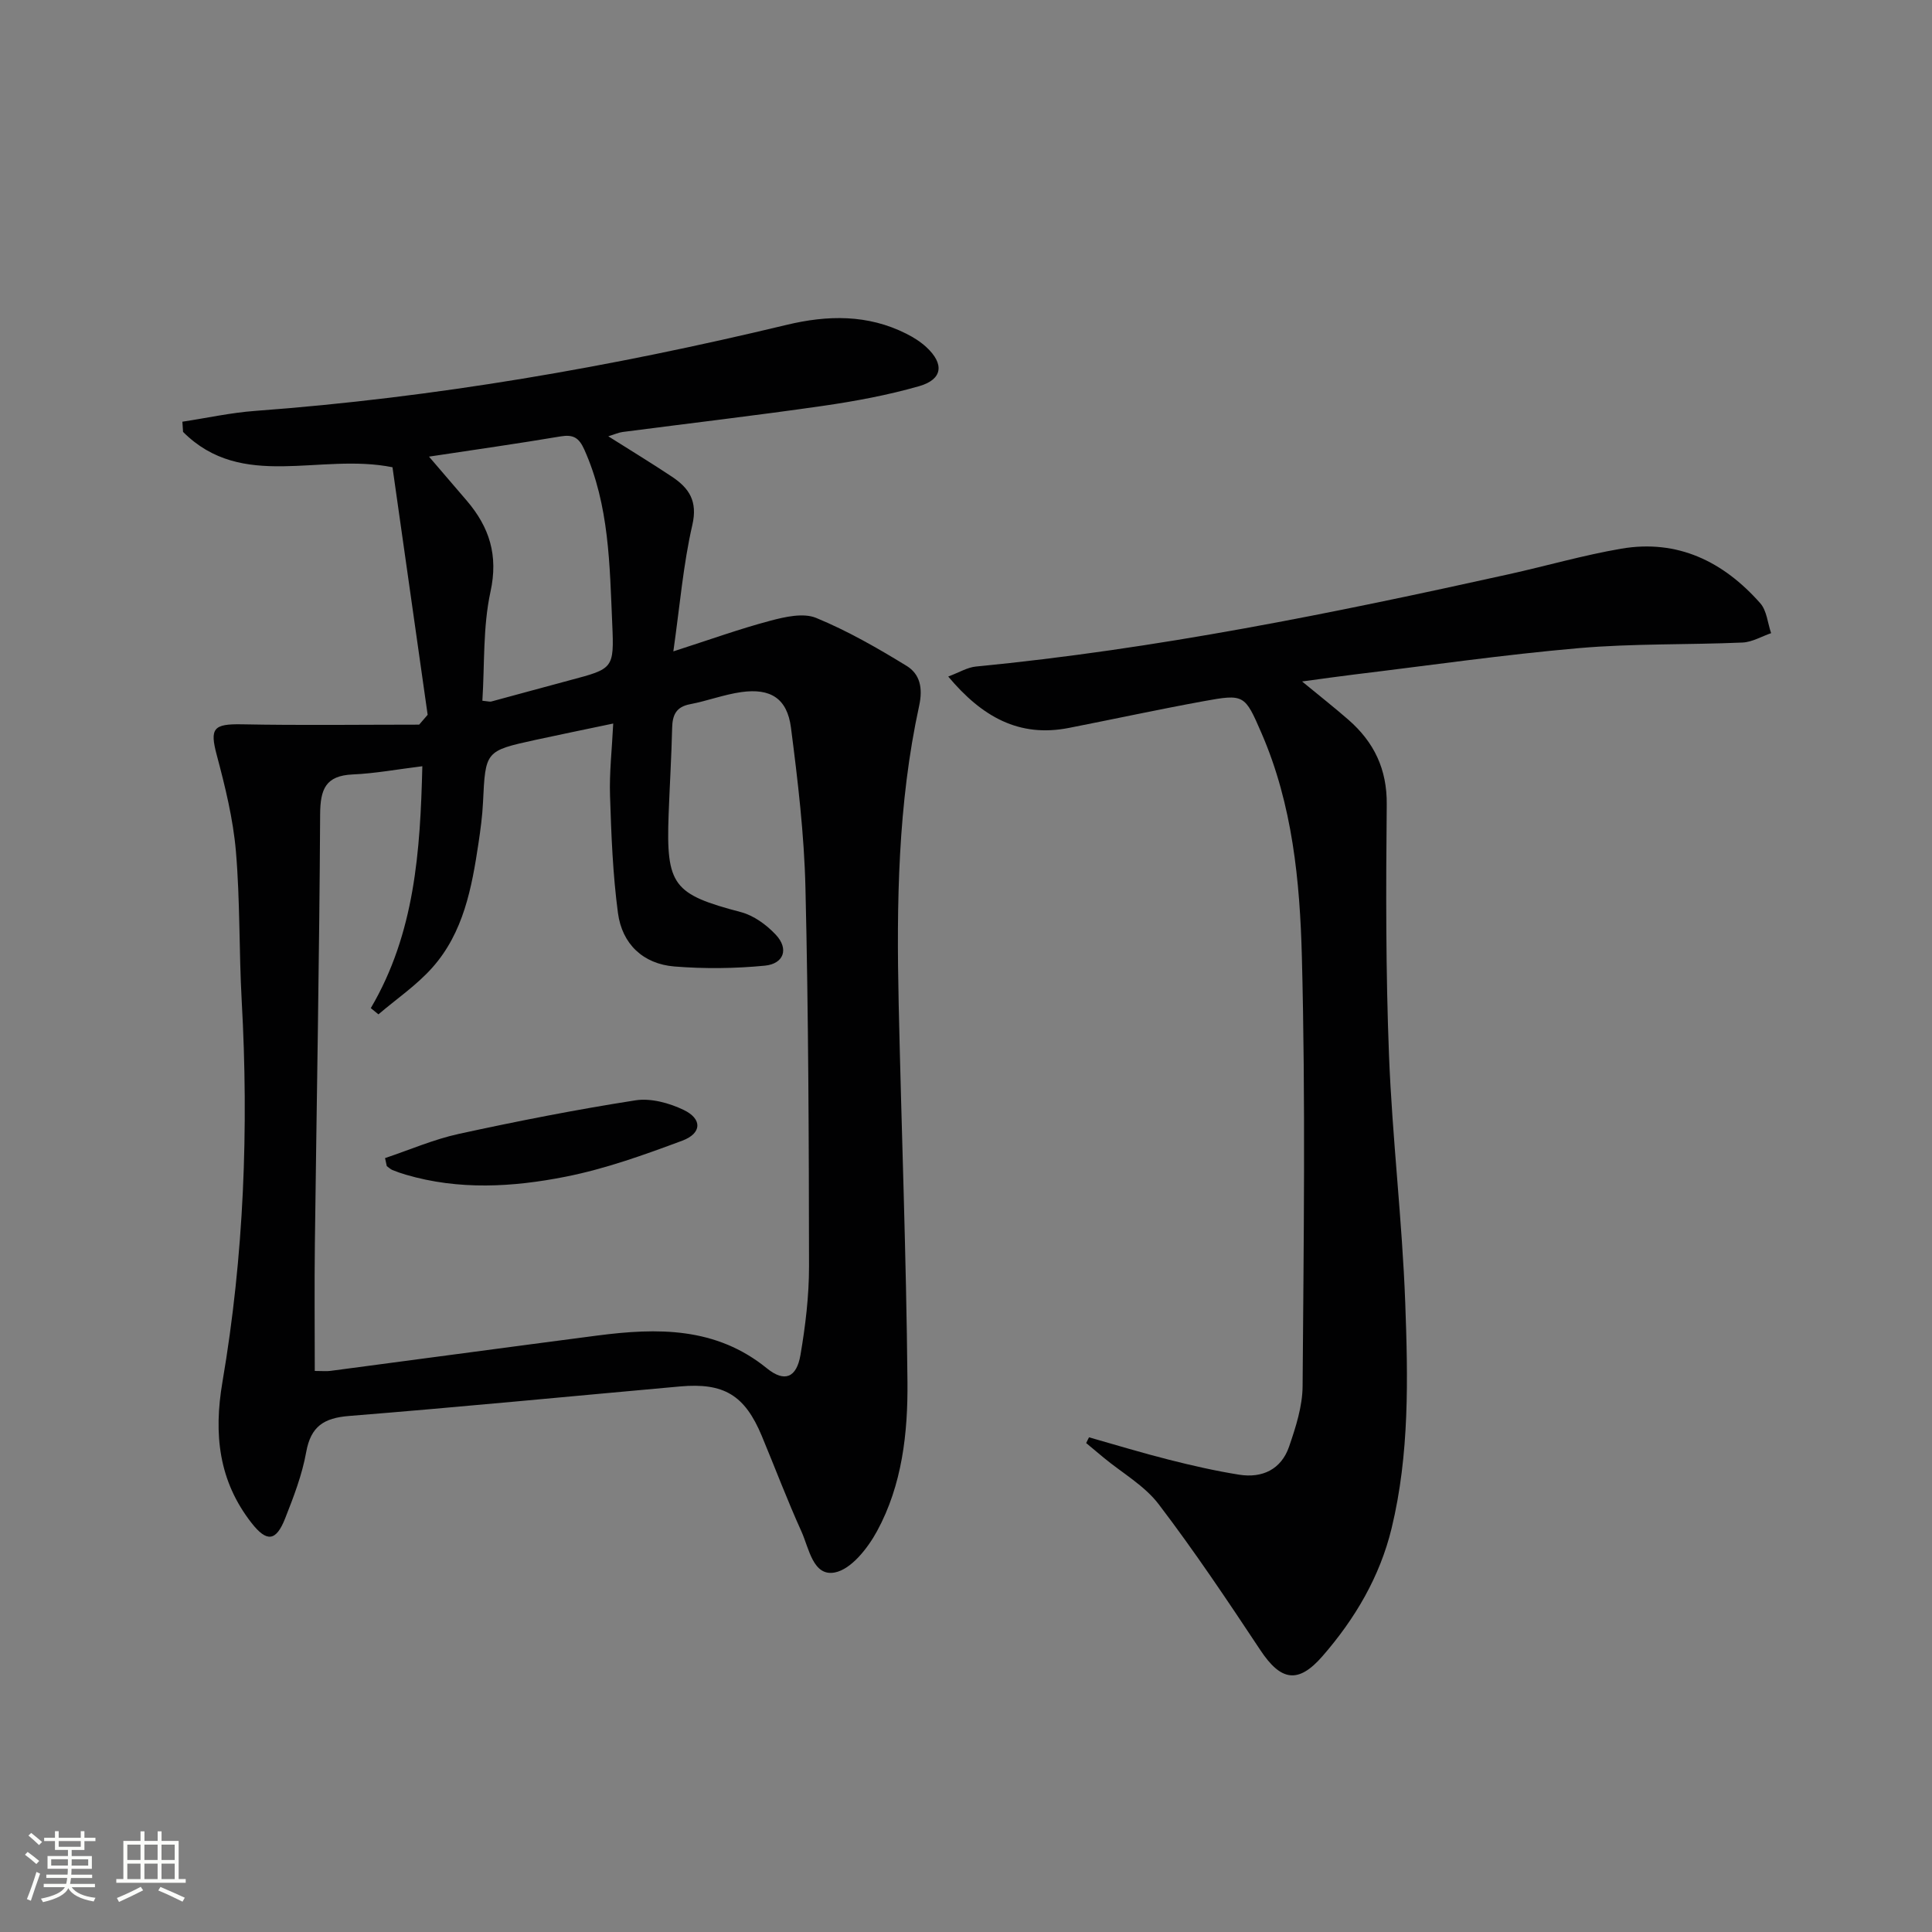
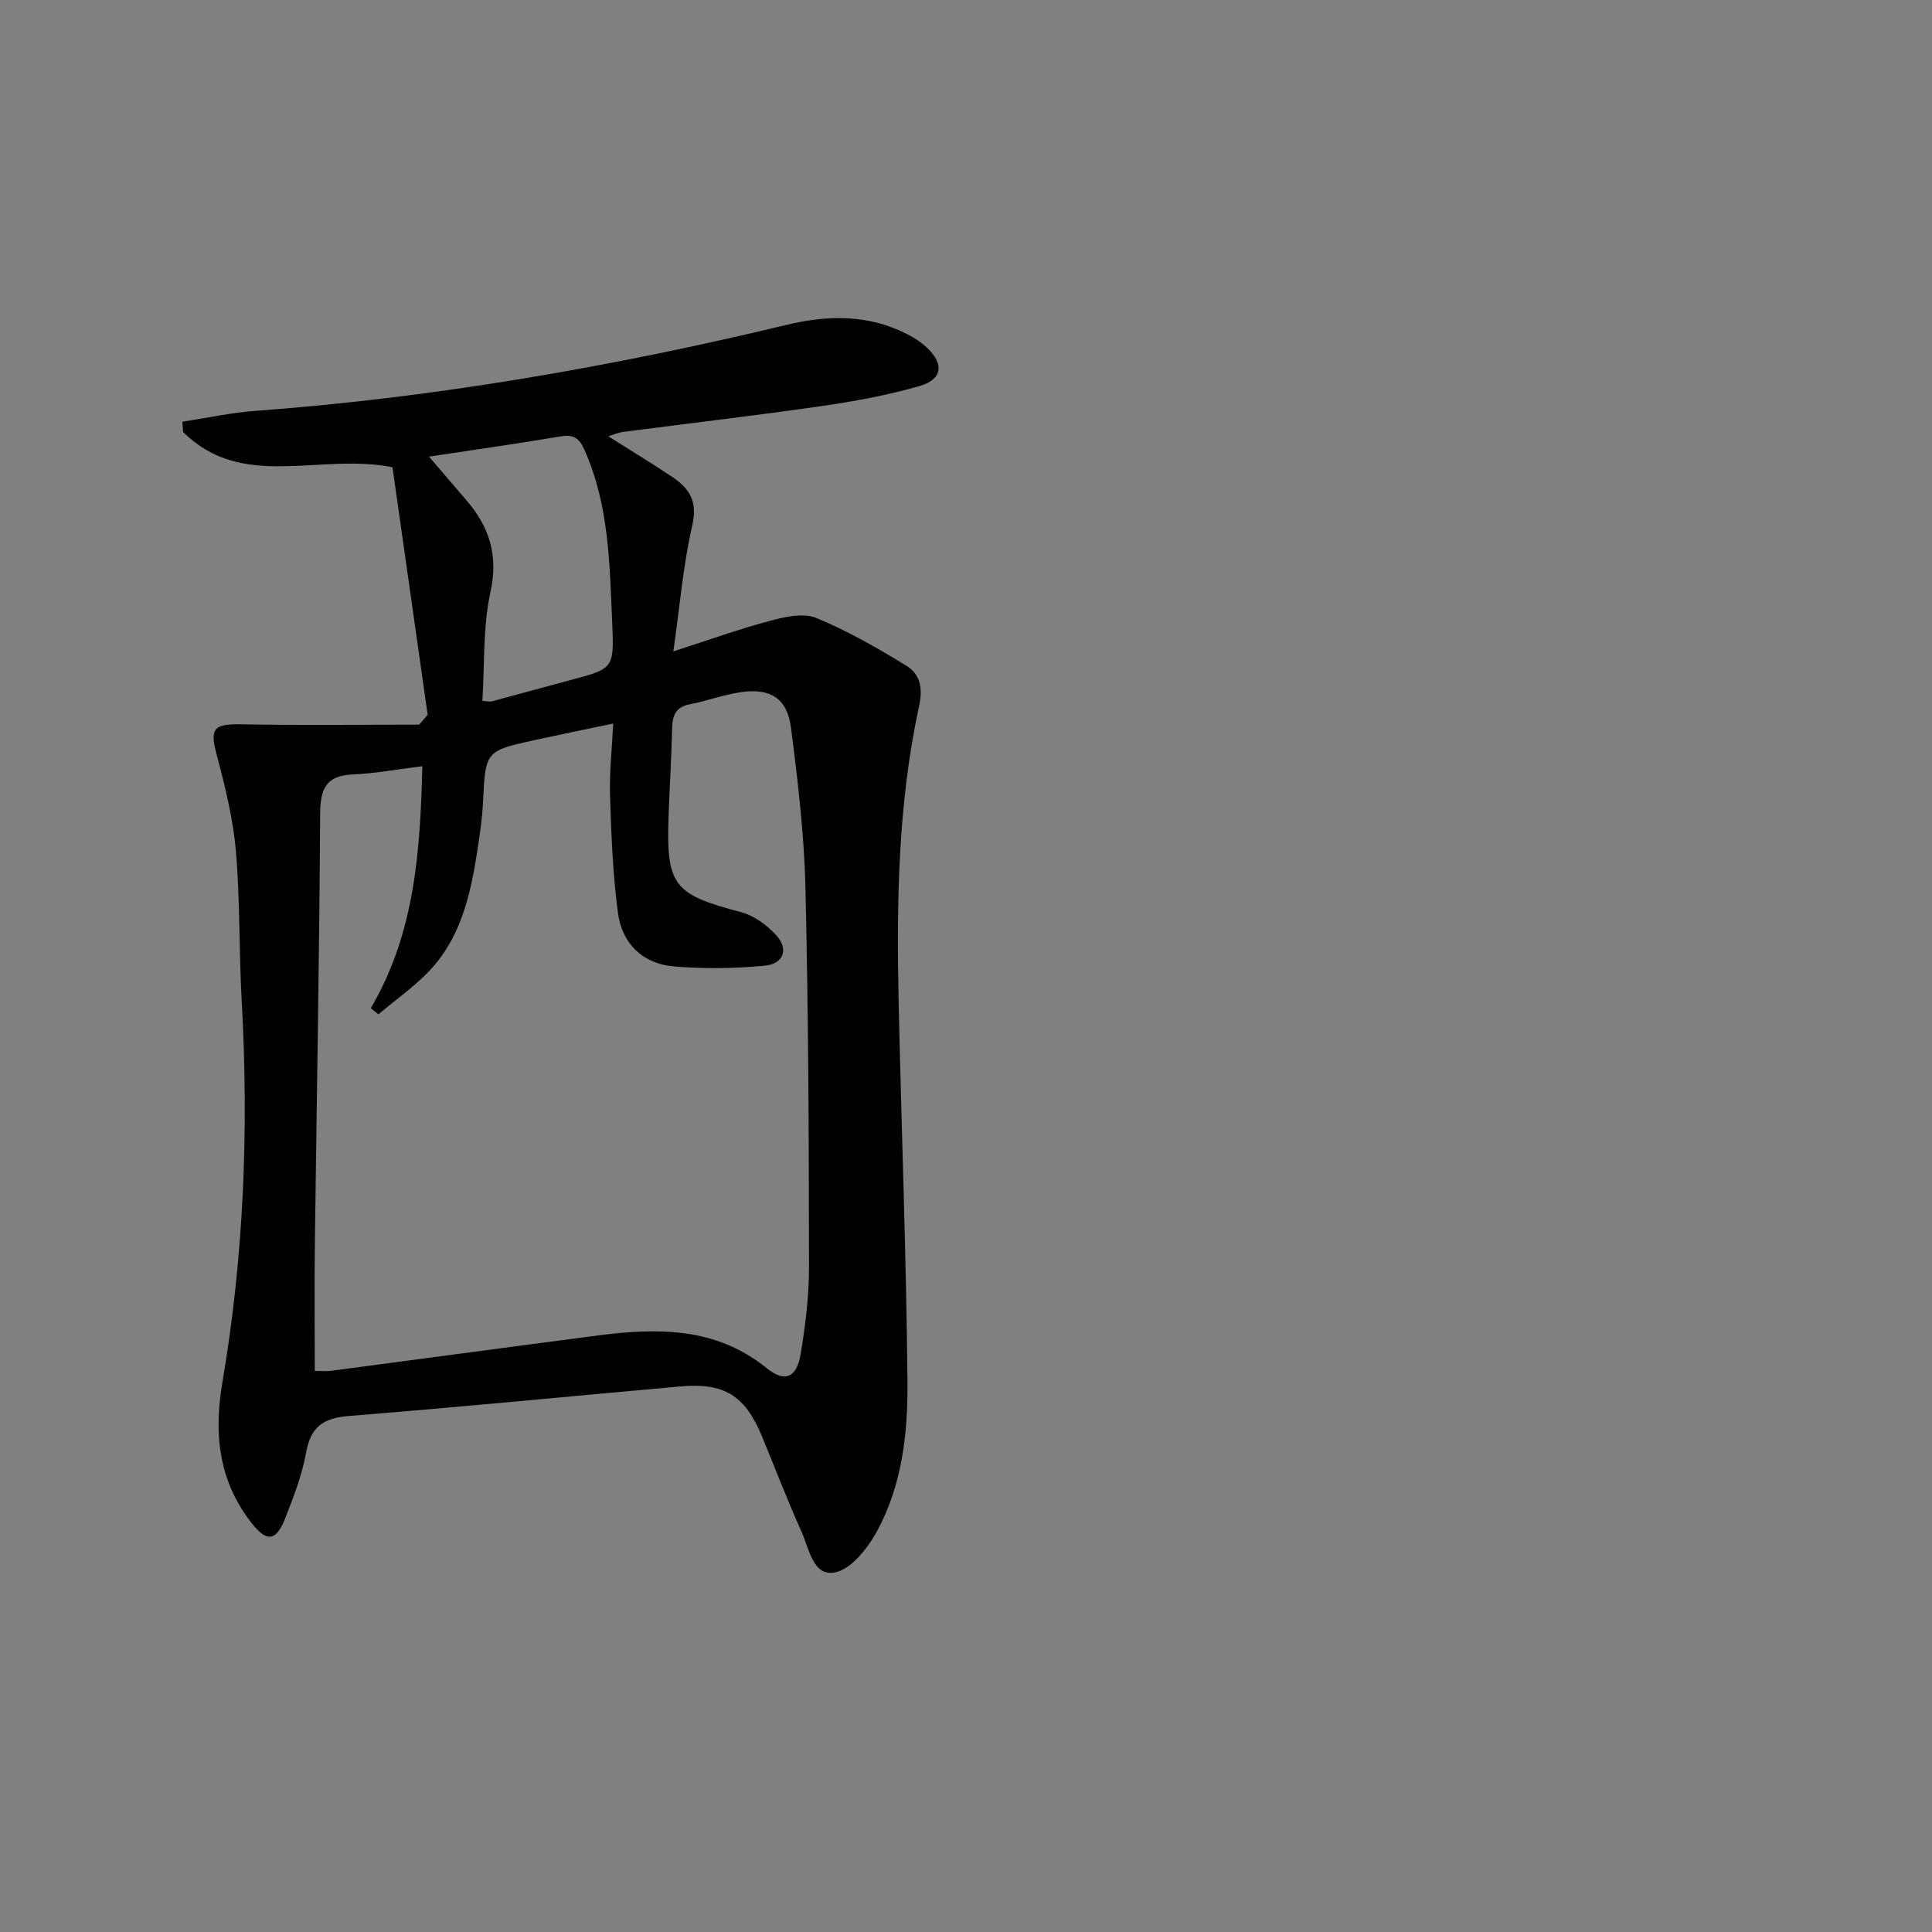
<svg xmlns="http://www.w3.org/2000/svg" enable-background="new 0 0 400 400" viewBox="0 0 400 400">
  <rect x="0" y="0" width="400" height="400" fill="#808080" stroke="none" />
-   <path d="m5.17 384 .55-.58c.85.61 1.65 1.24 2.4 1.87l-.59.64c-.83-.73-1.62-1.38-2.36-1.93m1.22 9.53-.82-.34c.71-1.76 1.37-3.64 1.98-5.63.24.13.5.25.76.36-.6 1.67-1.24 3.54-1.92 5.61m-.5-13.5.57-.54c.56.44 1.31 1.06 2.26 1.87l-.64.64c-.68-.66-1.41-1.32-2.19-1.97m3.25.46h2.24v-1.36h.77v1.36h4.57v-1.36h.76v1.36h2.28v.69h-2.28v1.84h-2.64v1.26h4.18v2.64h-4.21c0 .45-.02.86-.05 1.21h4.32v.69h-4.38c-.04.34-.1.75-.19 1.22h5.15v.69h-4.82c.87 1.19 2.51 1.92 4.93 2.19-.17.31-.3.57-.37.76-2.77-.49-4.52-1.41-5.26-2.76-.56 1.26-2.3 2.23-5.24 2.9-.12-.24-.26-.48-.43-.72 2.73-.55 4.38-1.34 4.96-2.38h-4.38v-.69h4.65c.1-.38.17-.79.21-1.22h-4.32v-.69h4.4c.03-.34.05-.75.05-1.21h-4.2v-2.64h4.23v-1.26h-2.69v-1.84h-2.24zm1.46 4.46v1.29h3.45c.01-.4.02-.57.01-.53v-.32-.45h-3.46zm1.55-2.59h4.57v-1.19h-4.57zm6.11 2.59h-3.42v.77c-.01.19-.01.37-.02.53h3.44z" fill="#fbfcfa" />
-   <path d="m32.63 379.16h.82v1.98h3.54v7.89h1.46v.78h-14.37v-.78h1.46v-7.89h3.55v-1.98h.82v1.98h2.73v-1.98zm-3.49 11.48.5.73c-1.61.82-3.28 1.63-5 2.41-.13-.27-.28-.55-.44-.82 1.75-.72 3.4-1.49 4.94-2.32m-2.78-5.55h2.73v-3.18h-2.73zm0 3.95h2.73v-3.2h-2.73zm3.54-3.95h2.73v-3.18h-2.73zm0 3.95h2.73v-3.2h-2.73zm7.89 4.68c-1.84-.92-3.51-1.7-5.02-2.32l.45-.73c1.89.8 3.57 1.55 5.04 2.23zm-1.62-11.81h-2.73v3.18h2.73zm-2.73 7.13h2.73v-3.2h-2.73z" fill="#fbfcfa" />
  <g fill="#010102">
    <path d="m88.54 147.99c-2.44-17.15-4.87-34.31-7.28-51.25-15.08-3.04-31.12 4.94-43.36-7.32-.05-.7-.09-1.41-.14-2.11 5.03-.76 10.03-1.87 15.09-2.24 37.19-2.75 73.79-9.11 110.01-17.81 8.48-2.04 16.8-2.2 24.8 1.84 1.47.74 2.92 1.65 4.12 2.76 3.77 3.48 3.4 6.69-1.47 8.09-6.5 1.86-13.22 3.11-19.92 4.08-13.81 1.99-27.67 3.61-41.5 5.41-.81.11-1.59.47-2.95.89 4.66 2.95 8.99 5.57 13.2 8.38 3.53 2.36 5.34 5.03 4.2 9.99-1.88 8.16-2.57 16.6-3.93 26.16 7.47-2.4 13.69-4.65 20.06-6.34 3.05-.81 6.84-1.68 9.5-.59 6.51 2.68 12.71 6.24 18.73 9.93 2.76 1.7 3.41 4.55 2.6 8.27-4.42 20.29-4.69 40.94-4.24 61.59.57 26.12 1.58 52.23 1.82 78.35.1 10.61-1.1 21.39-6.3 30.94-1.92 3.53-5.34 7.89-8.73 8.55-4.53.89-5.35-5.01-6.92-8.48-2.94-6.49-5.46-13.18-8.2-19.76-3.52-8.46-7.83-11.09-16.95-10.27-22.83 2.05-45.66 4.28-68.51 6.11-5.21.42-7.92 2.14-8.88 7.5-.84 4.69-2.6 9.26-4.36 13.72-1.88 4.77-3.81 4.94-6.93.96-6.84-8.73-7.88-18.43-6.05-29.19 4.46-26.14 5.47-52.52 3.99-79-.57-10.3-.32-20.65-1.2-30.92-.58-6.7-2.22-13.36-3.96-19.89-1.48-5.54-.72-6.49 5.19-6.38 12.23.24 24.47.07 36.71.07.59-.68 1.17-1.36 1.76-2.04zm-10.19 62.02c-.53-.43-1.05-.86-1.58-1.29 9.12-15.5 10.24-32.51 10.67-50.08-5.21.64-9.79 1.5-14.41 1.7-5.64.25-6.72 3.07-6.75 8.27-.16 29.62-.72 59.24-1.09 88.86-.11 8.75-.02 17.5-.02 26.37 1.58 0 2.41.09 3.22-.01 18.43-2.43 36.84-4.92 55.28-7.32 12.42-1.61 24.52-1.81 35.1 6.78 3.67 2.98 6.15 1.96 6.96-2.77 1.03-6.03 1.77-12.2 1.77-18.31-.03-26.12-.12-52.25-.74-78.37-.26-11.09-1.58-22.18-3-33.19-.78-6.05-4.23-8.21-10.27-7.36-3.59.5-7.05 1.83-10.62 2.51-2.91.55-3.65 2.26-3.71 4.92-.14 5.98-.51 11.96-.73 17.93-.54 14.71.95 16.5 14.99 20.2 2.64.7 5.26 2.61 7.17 4.64 2.83 3 1.65 6.06-2.23 6.44-6.2.6-12.52.67-18.73.17-6.51-.53-10.84-4.68-11.69-11.08-1.07-8.02-1.38-16.16-1.64-24.27-.16-4.77.4-9.56.66-14.95-5.8 1.22-10.96 2.27-16.11 3.39-10.39 2.28-10.34 2.3-10.85 12.95-.13 2.81-.52 5.62-.93 8.41-1.39 9.26-3.1 18.51-9.55 25.77-3.25 3.66-7.42 6.49-11.17 9.69zm10.47-115.47c2.9 3.39 5.38 6.25 7.83 9.13 4.67 5.48 6.55 11.28 4.9 18.84-1.59 7.31-1.2 15.04-1.68 22.57 1.22.12 1.56.24 1.85.16 5.44-1.46 10.87-2.97 16.32-4.42 8.9-2.37 9.13-2.36 8.72-11.59-.54-12.25-.6-24.6-5.79-36.16-1.1-2.46-2.3-3.15-4.89-2.72-8.8 1.48-17.64 2.74-27.26 4.19z" />
-     <path d="m225.47 297.58c5.5 1.56 10.98 3.23 16.52 4.63 4.81 1.22 9.67 2.33 14.57 3.11 4.8.76 8.71-1.11 10.33-5.81 1.39-4.04 2.77-8.34 2.8-12.53.22-29.62.62-59.25-.15-88.85-.41-15.7-1.94-31.54-8.35-46.32-3.48-8.02-3.56-8.18-12.08-6.62-9.3 1.7-18.54 3.7-27.82 5.52-10.3 2.02-17.97-2.29-24.97-10.64 2.28-.85 3.96-1.9 5.73-2.07 37.26-3.6 73.85-11.03 110.33-19.11 7.77-1.72 15.45-3.95 23.28-5.29 11.7-2 21.17 2.68 28.78 11.29 1.36 1.53 1.53 4.11 2.25 6.2-1.97.67-3.92 1.85-5.91 1.94-11.3.49-22.66.18-33.91 1.16-15.54 1.35-31 3.59-46.5 5.46-3.29.4-6.56.87-10.79 1.44 3.65 3.01 6.7 5.4 9.62 7.95 5.27 4.61 7.98 10.19 7.91 17.5-.17 17.32-.21 34.67.47 51.97.67 17.09 2.73 34.13 3.36 51.22.57 15.6.9 31.3-2.82 46.67-2.44 10.07-7.59 18.77-14.32 26.5-5.05 5.8-8.63 5.12-12.87-1.28-6.78-10.22-13.61-20.44-21.04-30.19-2.94-3.86-7.55-6.46-11.39-9.64-1.21-1-2.41-2.01-3.62-3.02.18-.4.39-.79.59-1.19z" />
-     <path d="m79.72 239.77c5.08-1.7 10.06-3.87 15.27-5.01 12.13-2.64 24.33-5.04 36.59-6.95 3.17-.49 6.98.55 9.97 1.99 3.87 1.86 3.78 4.84-.28 6.36-7.89 2.94-15.92 5.83-24.15 7.46-10.93 2.17-22.11 2.82-33.09-.41-.95-.28-1.88-.6-2.79-.97-.43-.18-.77-.54-1.16-.81-.13-.56-.25-1.11-.36-1.66z" />
  </g>
</svg>